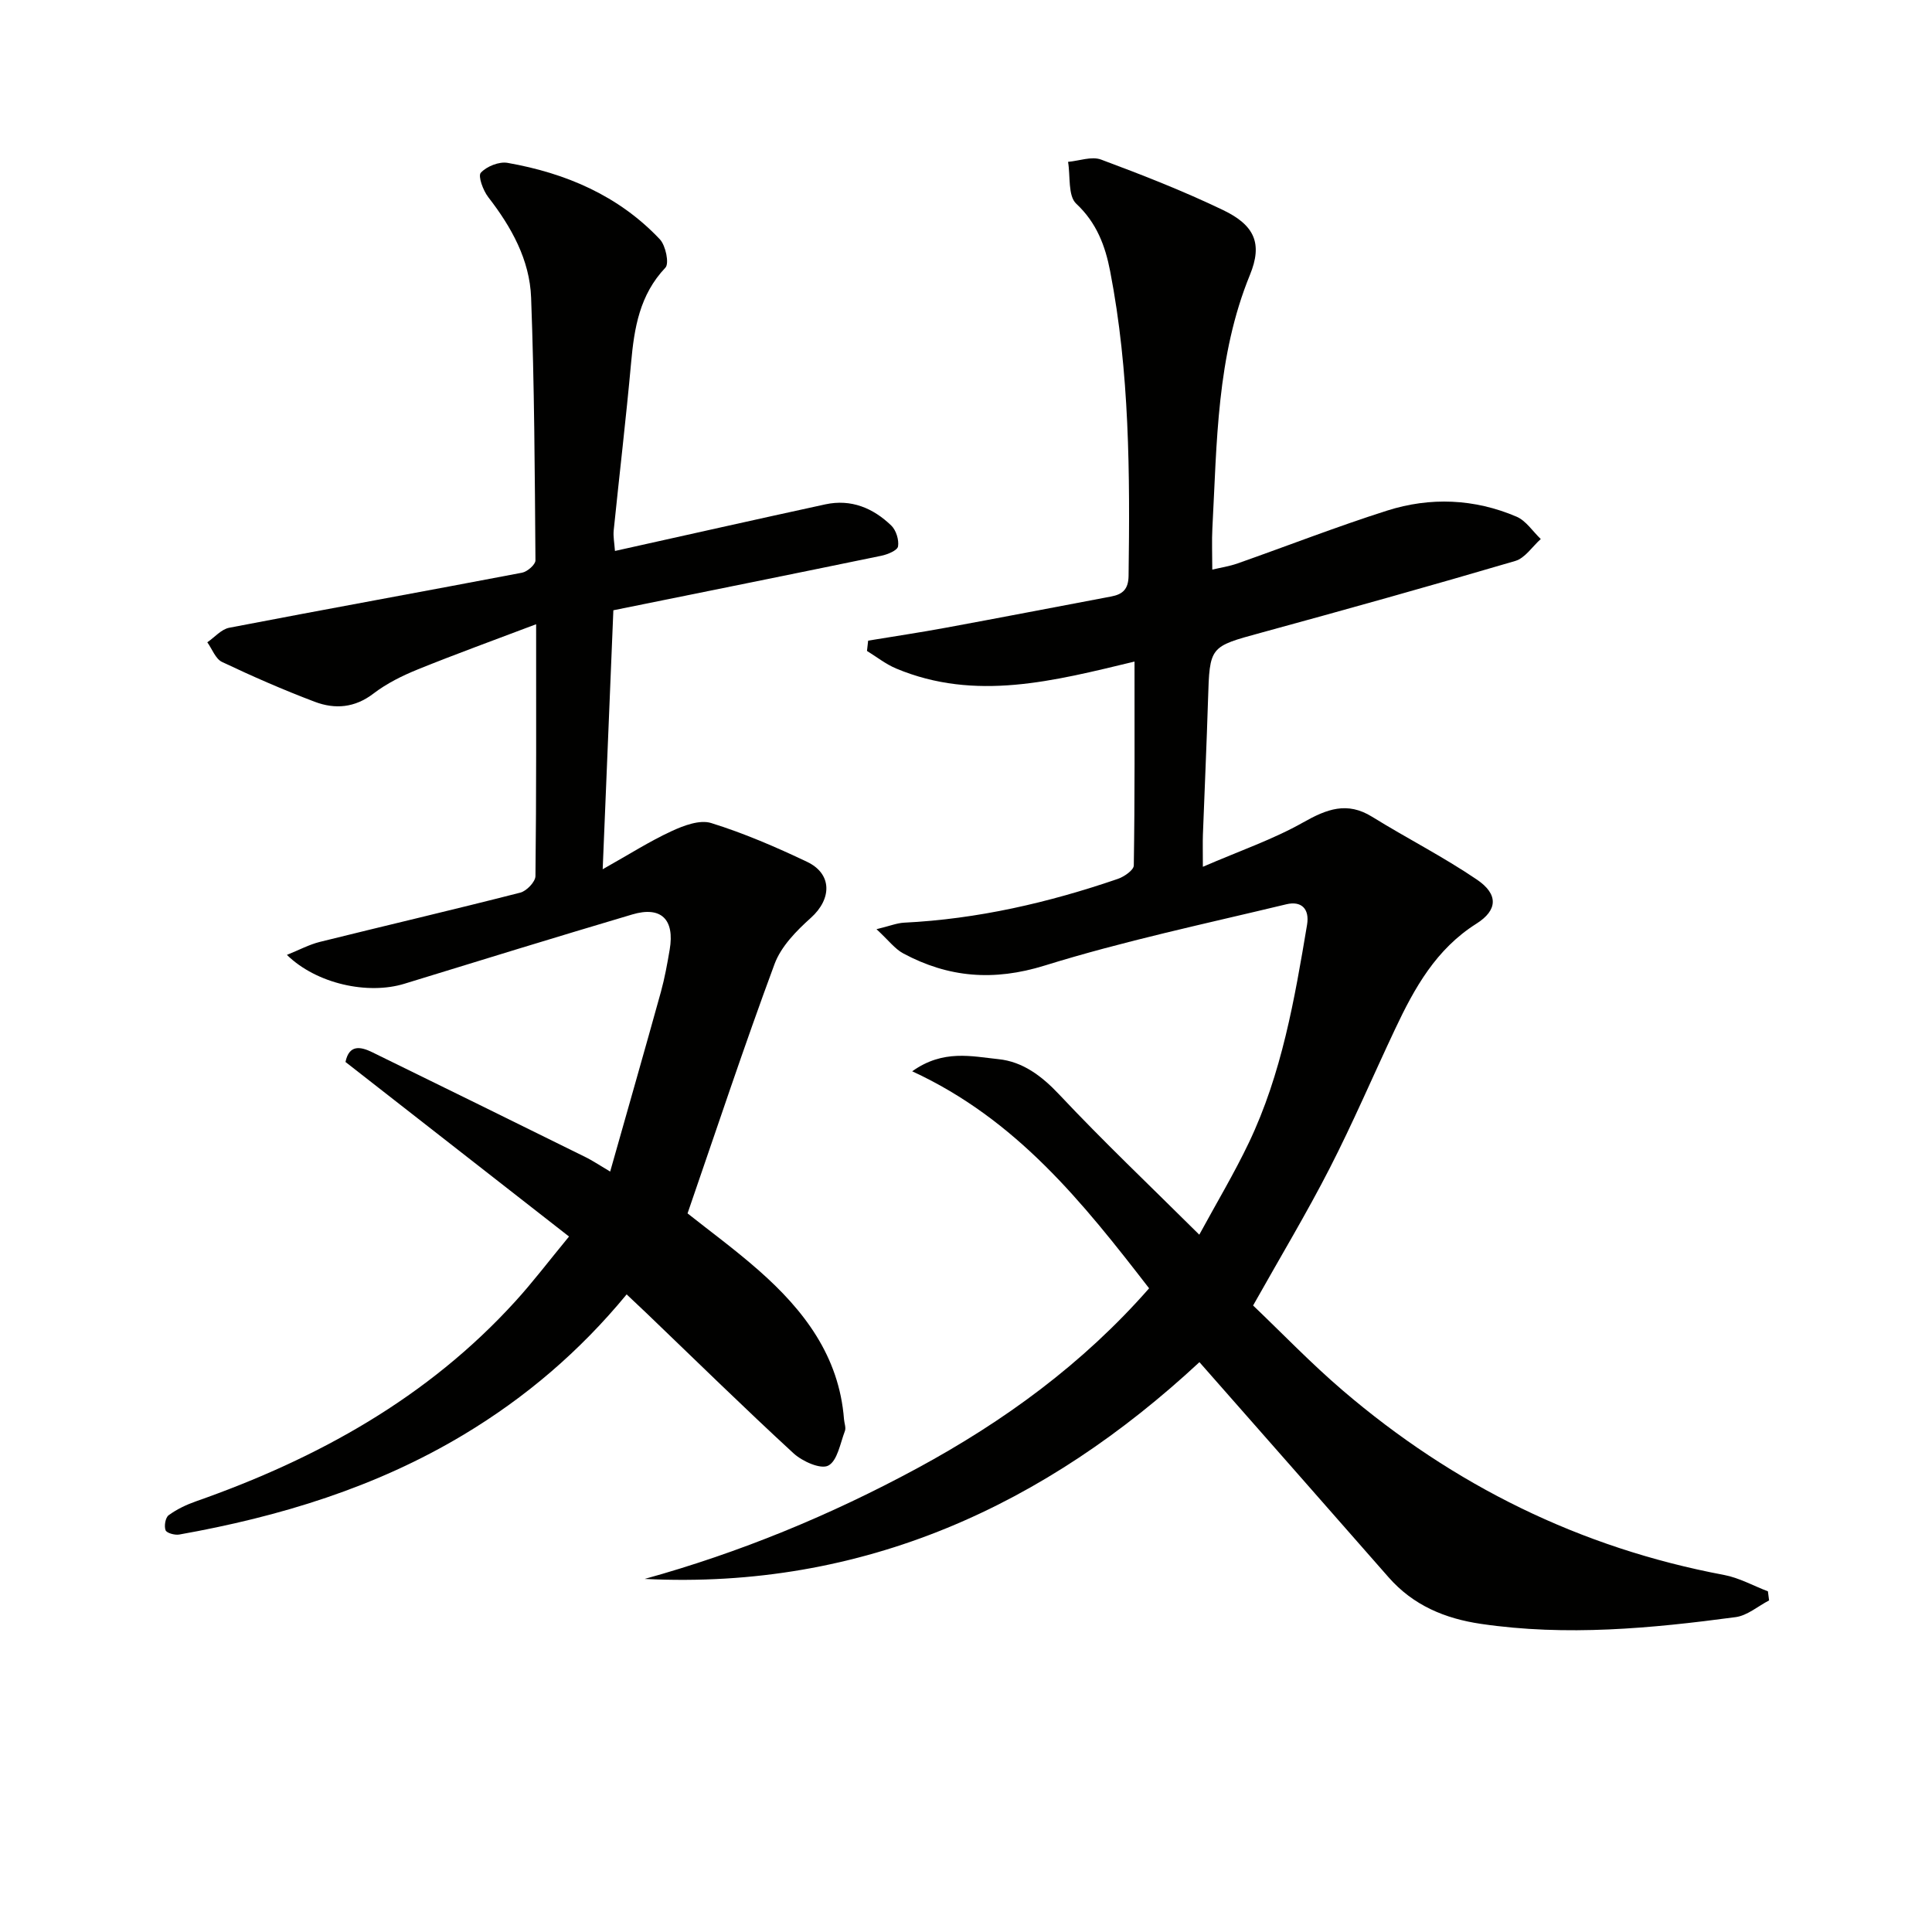
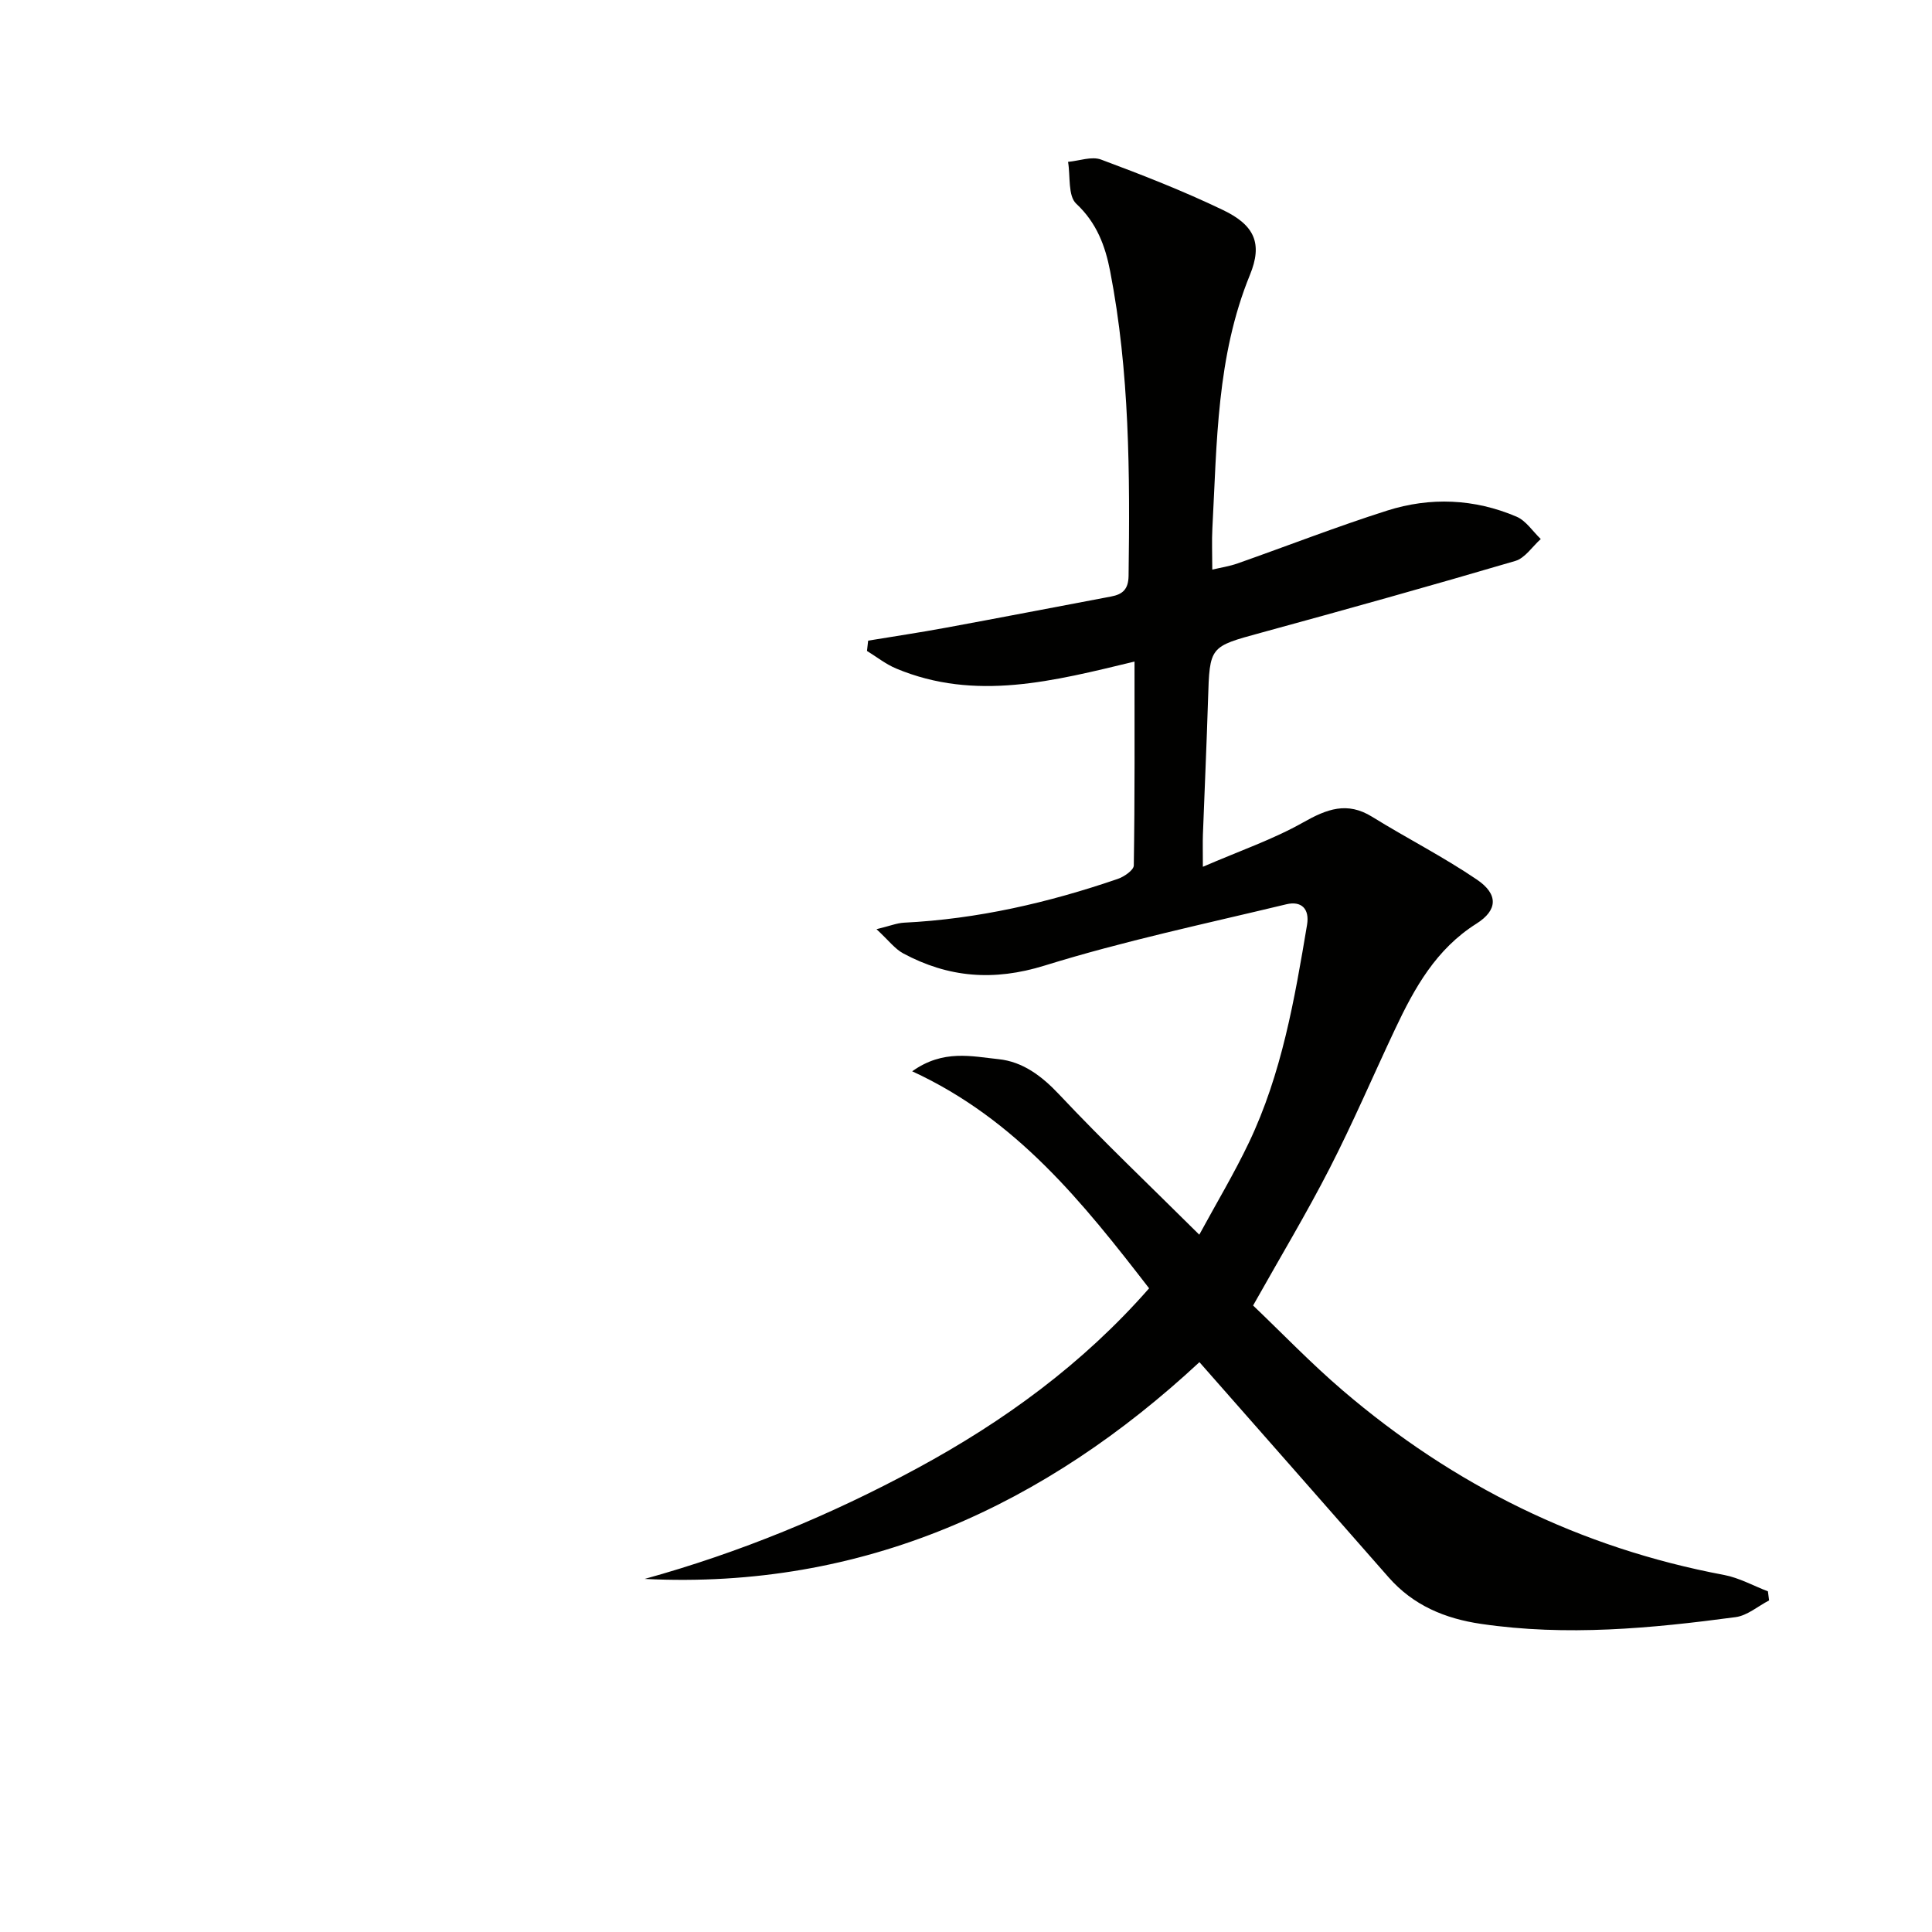
<svg xmlns="http://www.w3.org/2000/svg" enable-background="new 0 0 400 400" viewBox="0 0 400 400">
  <path d="m237.91 266.73c-13.69-17.71-27.41-34.95-49.05-44.93 6.42-4.59 12.35-3.08 17.88-2.51 5.02.52 8.96 3.49 12.58 7.34 9.1 9.68 18.75 18.84 28.98 29 3.59-6.61 7.23-12.69 10.27-19.06 6.8-14.26 9.46-29.68 12.04-45.09.56-3.35-1.2-5-4.28-4.26-16.74 4.03-33.63 7.59-50.05 12.69-10.54 3.27-19.91 2.5-29.26-2.51-1.76-.94-3.06-2.73-5.55-5.02 2.76-.67 4.21-1.27 5.7-1.35 15.22-.75 29.9-4.14 44.25-9.06 1.32-.45 3.31-1.82 3.32-2.79.22-13.94.15-27.88.15-42.21-16.72 4.02-32.94 8.31-49.35 1.44-2.15-.9-4.04-2.41-6.04-3.64.08-.71.16-1.42.24-2.13 5.37-.89 10.75-1.69 16.1-2.68 11.41-2.1 22.81-4.31 34.21-6.46 2.39-.45 3.57-1.5 3.61-4.28.29-21.13.22-42.24-3.82-63.09-1.01-5.22-2.78-10-7.02-13.96-1.74-1.63-1.19-5.7-1.69-8.66 2.3-.2 4.89-1.2 6.84-.47 8.54 3.18 17.05 6.51 25.25 10.45 6.54 3.14 8.22 6.93 5.57 13.41-6.92 16.91-6.83 34.73-7.78 52.46-.14 2.62-.02 5.26-.02 8.57 1.69-.4 3.54-.68 5.27-1.29 10.31-3.63 20.51-7.61 30.91-10.92 8.96-2.85 18.1-2.47 26.81 1.25 1.97.84 3.36 3.05 5.02 4.63-1.75 1.56-3.25 3.94-5.28 4.54-17.5 5.15-35.07 10.06-52.67 14.87-10.61 2.9-10.6 2.77-10.94 13.84-.29 9.31-.71 18.62-1.06 27.93-.06 1.62-.01 3.24-.01 6.68 7.69-3.33 14.56-5.68 20.77-9.19 4.89-2.76 9.09-4.38 14.28-1.16 7.17 4.44 14.74 8.28 21.7 13.01 4.45 3.02 4.32 6.32-.12 9.12-8.35 5.27-12.81 13.3-16.81 21.78-4.54 9.62-8.72 19.41-13.57 28.87-4.77 9.31-10.17 18.29-15.85 28.4 5.9 5.62 11.95 11.94 18.57 17.6 22.94 19.63 49.16 32.59 78.95 38.19 3.13.59 6.05 2.24 9.07 3.39.08.63.16 1.25.24 1.88-2.3 1.19-4.51 3.14-6.93 3.46-17.5 2.34-35.04 3.99-52.69 1.4-7.47-1.09-14.05-3.83-19.15-9.64-12.93-14.74-25.89-29.46-39.17-44.55-31.75 29.5-69.45 47.14-114.86 44.88 19.67-5.45 38.43-13.18 56.37-22.88 17.99-9.73 34.32-21.61 48.07-37.29z" fill="#010100" />
-   <path d="m117.81 256.01c-15.82-12.35-30.99-24.2-46.28-36.14.75-3.65 3.12-3.2 5.55-2.01 14.75 7.21 29.48 14.47 44.21 21.74 1.32.65 2.56 1.49 5.04 2.96 3.61-12.76 7.11-24.96 10.5-37.19.79-2.87 1.32-5.81 1.82-8.75 1.07-6.27-1.77-9.07-7.75-7.29-15.75 4.67-31.46 9.51-47.16 14.34-7.56 2.33-18.2.04-24.34-5.97 2.54-1.02 4.61-2.14 6.82-2.69 13.82-3.43 27.7-6.67 41.5-10.2 1.3-.33 3.12-2.23 3.14-3.42.2-16.99.14-33.97.14-52.15-8.57 3.25-16.59 6.15-24.49 9.35-3.21 1.3-6.44 2.9-9.17 4.99-3.89 2.99-8.01 3.3-12.19 1.71-6.5-2.46-12.9-5.26-19.18-8.24-1.35-.64-2.05-2.68-3.05-4.07 1.51-1.03 2.89-2.69 4.53-3.01 20.2-3.89 40.44-7.54 60.64-11.4 1.09-.21 2.78-1.68 2.77-2.55-.14-18.14-.22-36.28-.9-54.41-.29-7.81-4.07-14.6-8.87-20.79-1.07-1.38-2.17-4.38-1.54-5.06 1.21-1.32 3.79-2.35 5.54-2.04 12.04 2.12 22.98 6.77 31.52 15.82 1.21 1.28 1.98 4.99 1.16 5.87-5.34 5.63-6.46 12.47-7.11 19.72-1.05 11.57-2.42 23.12-3.6 34.68-.13 1.26.14 2.56.26 4.26 14.76-3.28 29.15-6.52 43.56-9.65 5.32-1.15 9.89.76 13.65 4.39 1 .97 1.62 2.97 1.4 4.32-.14.83-2.15 1.66-3.44 1.93-18.34 3.79-36.69 7.48-55.5 11.29-.73 17.57-1.44 34.79-2.21 53.62 5.46-3.07 9.7-5.78 14.22-7.87 2.52-1.17 5.87-2.44 8.24-1.7 6.79 2.11 13.39 4.96 19.83 8.02 5.27 2.5 5.17 7.7.81 11.61-2.99 2.68-6.16 5.91-7.51 9.54-6.28 16.93-11.96 34.08-18.02 51.65 4.44 3.53 9.8 7.45 14.76 11.82 9.34 8.22 16.62 17.74 17.63 30.78.06.83.45 1.76.19 2.45-.97 2.55-1.56 6.19-3.45 7.17-1.58.82-5.37-.88-7.19-2.55-10.29-9.47-20.28-19.27-30.38-28.96-1.3-1.24-2.61-2.47-4.17-3.94-9.72 11.8-20.92 21.34-33.72 29.03-18.22 10.94-38.15 17-58.91 20.69-.91.16-2.6-.3-2.83-.89-.33-.87-.04-2.62.64-3.11 1.69-1.24 3.67-2.18 5.67-2.88 25.17-8.84 47.98-21.45 66.14-41.44 3.57-3.92 6.79-8.17 11.08-13.38z" fill="#010100" />
</svg>